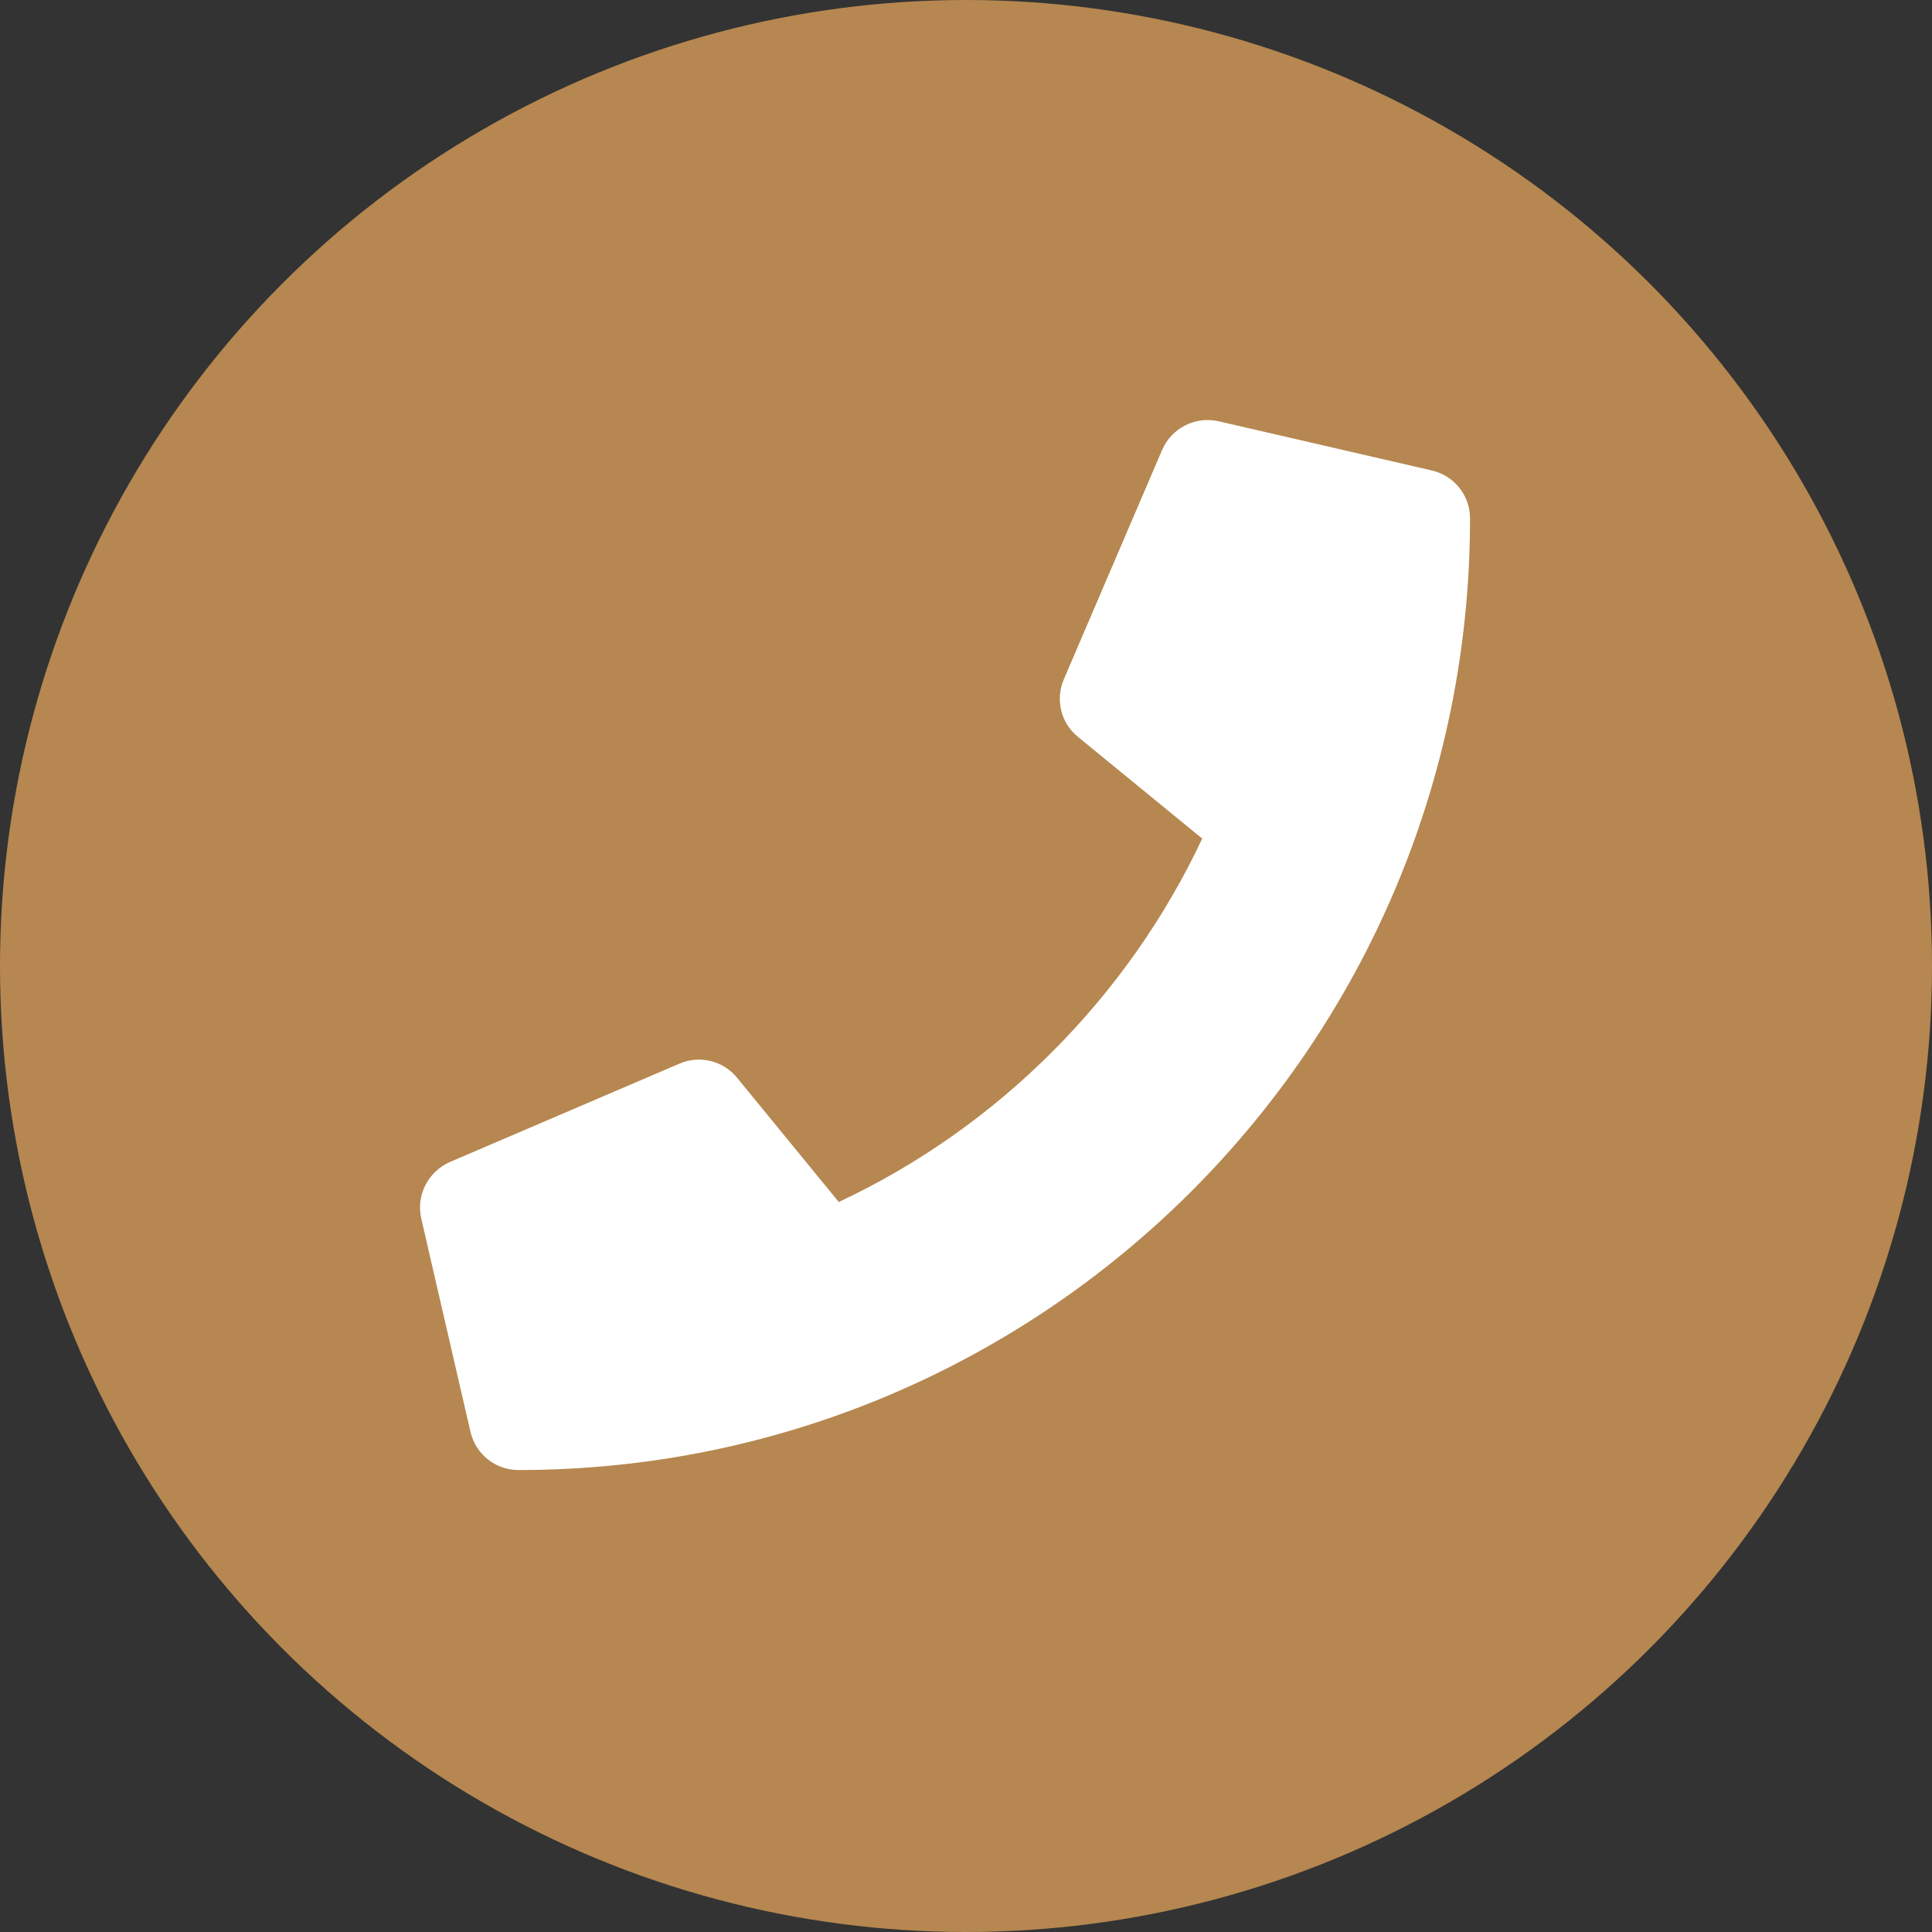
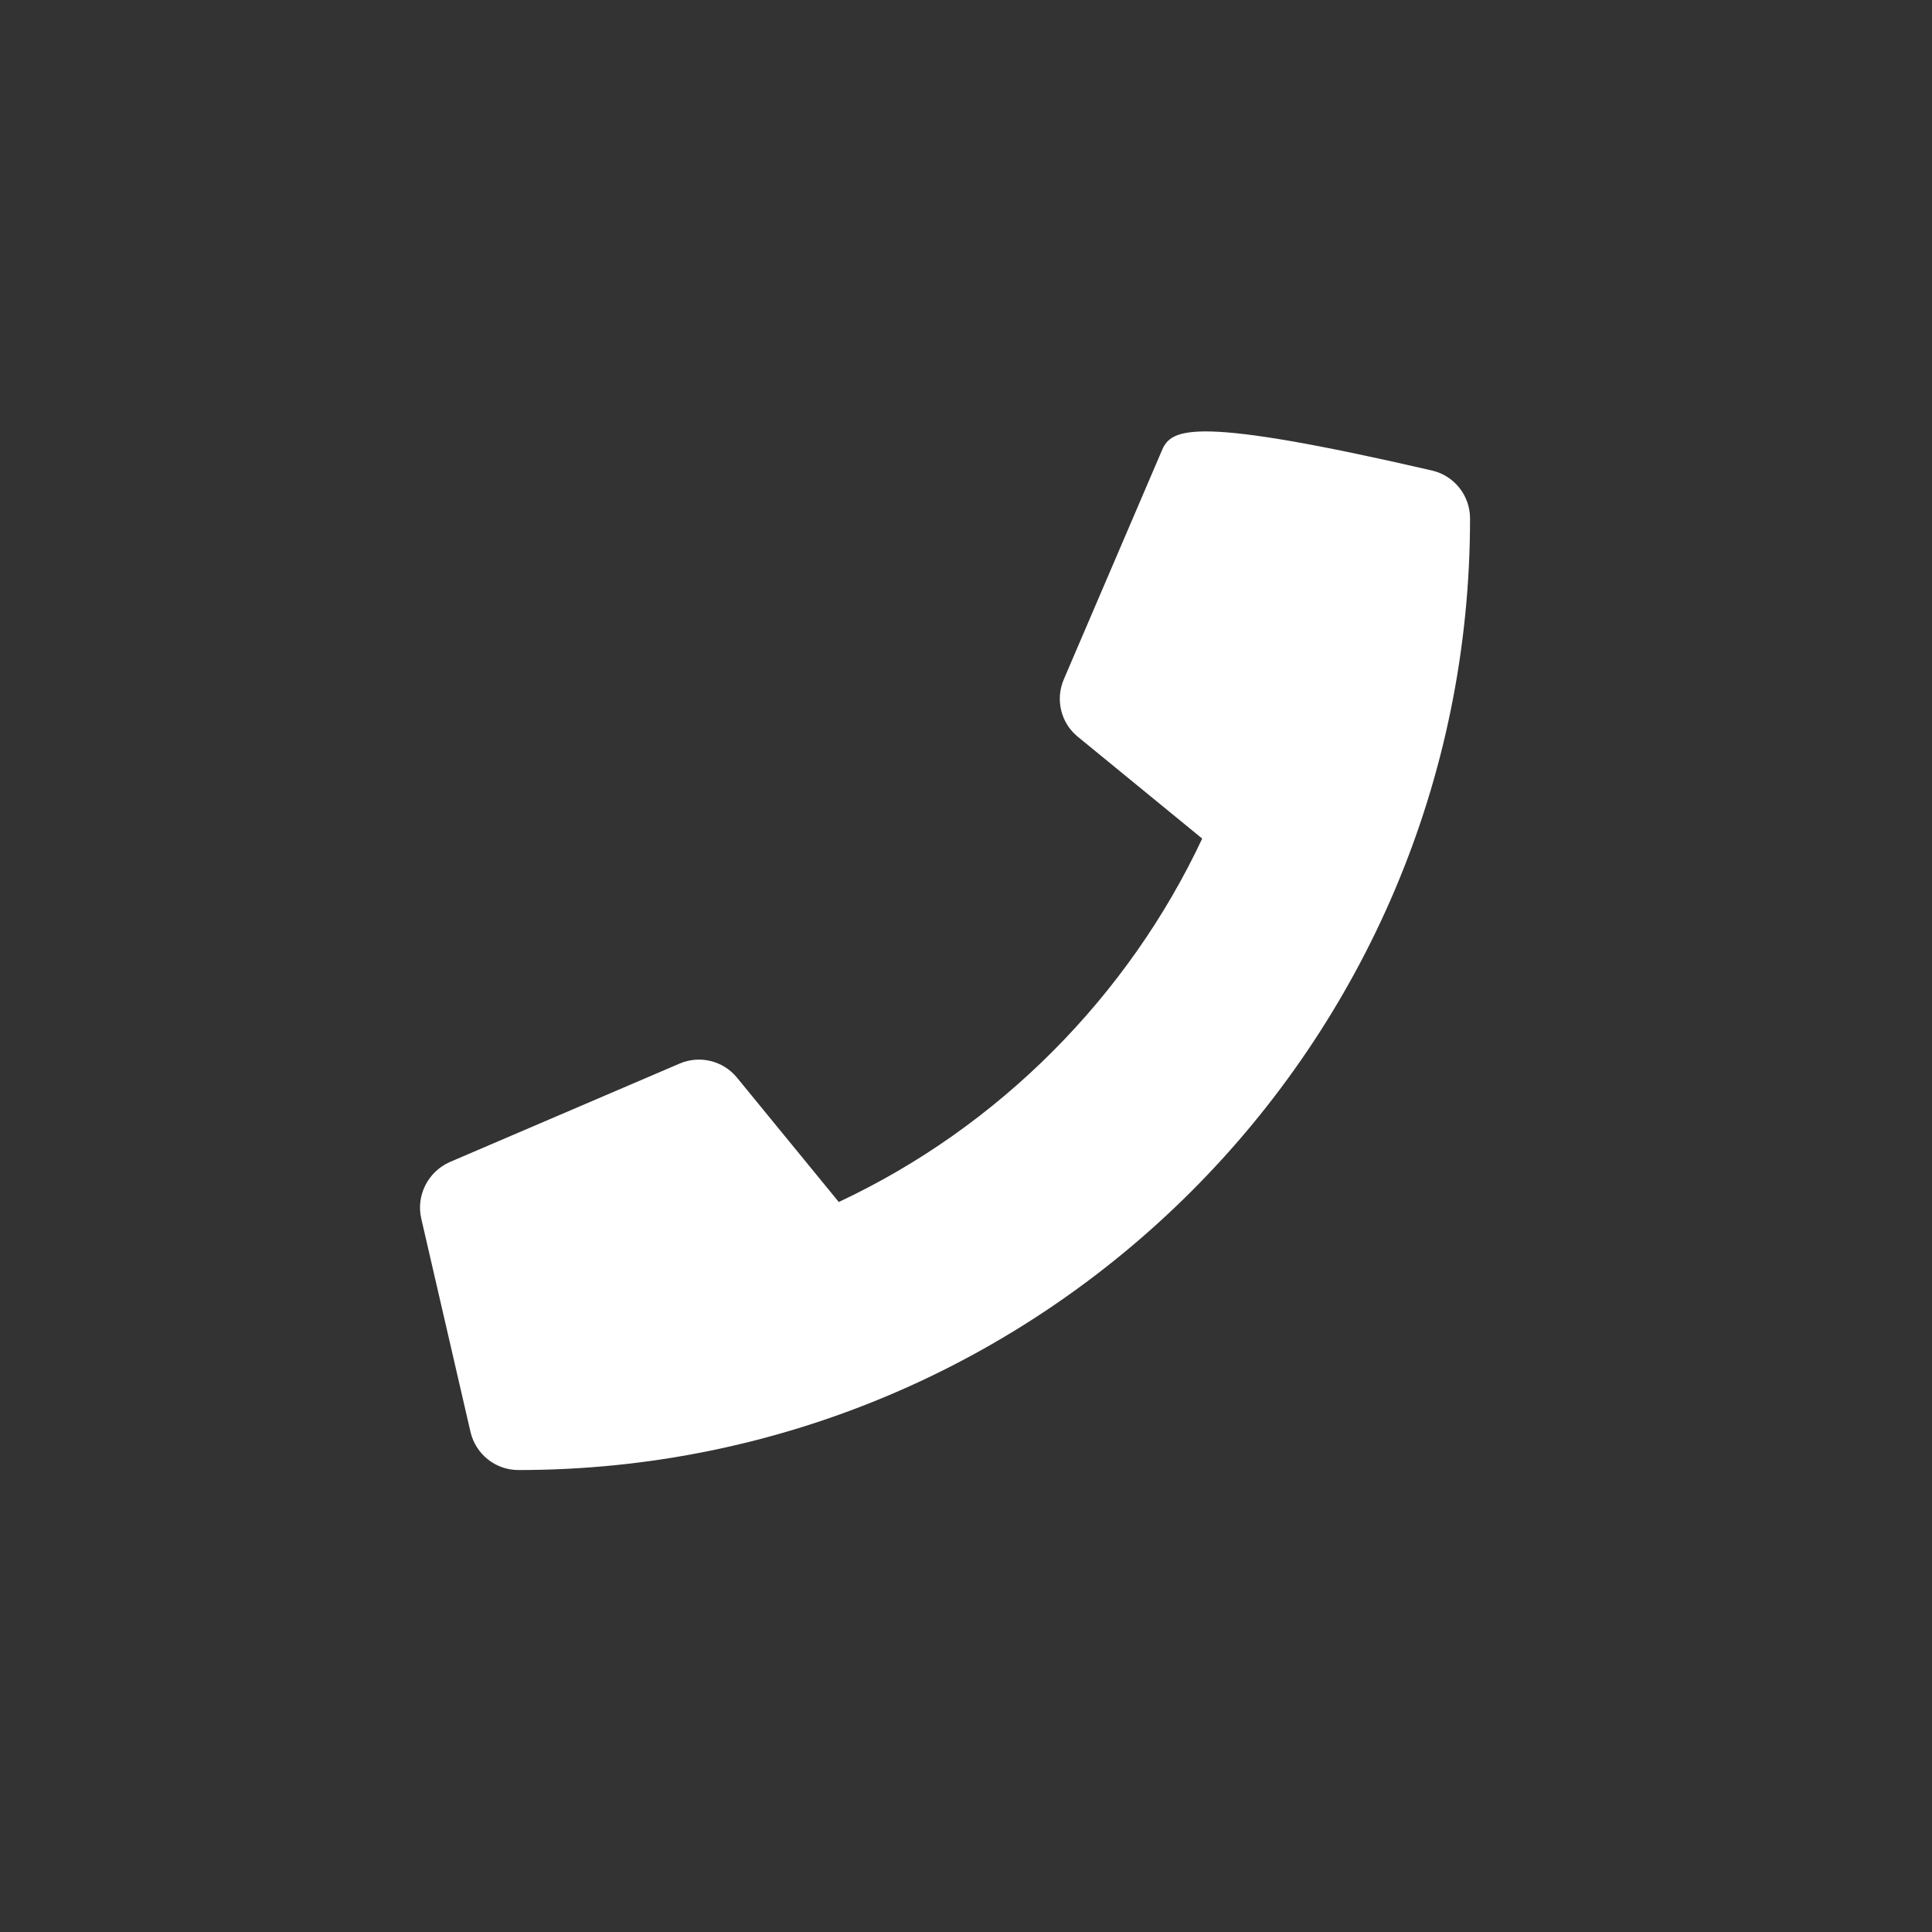
<svg xmlns="http://www.w3.org/2000/svg" width="46" height="46" viewBox="0 0 46 46" fill="none">
  <rect x="0" y="0" width="46" height="46" fill="#333333" stroke="none" />
-   <circle cx="23" cy="23" r="23" fill="#B68750" />
-   <path d="M34.092 11.202L29.014 10.03C28.462 9.903 27.896 10.191 27.671 10.709L25.328 16.177C25.123 16.656 25.259 17.217 25.665 17.544L28.624 19.966C26.866 23.712 23.794 26.827 19.971 28.619L17.549 25.66C17.217 25.254 16.661 25.118 16.182 25.323L10.713 27.666C10.191 27.896 9.903 28.462 10.03 29.014L11.202 34.092C11.324 34.62 11.793 35.001 12.344 35.001C24.849 35.001 35.001 24.869 35.001 12.344C35.001 11.797 34.624 11.324 34.092 11.202Z" fill="white" />
+   <path d="M34.092 11.202C28.462 9.903 27.896 10.191 27.671 10.709L25.328 16.177C25.123 16.656 25.259 17.217 25.665 17.544L28.624 19.966C26.866 23.712 23.794 26.827 19.971 28.619L17.549 25.66C17.217 25.254 16.661 25.118 16.182 25.323L10.713 27.666C10.191 27.896 9.903 28.462 10.03 29.014L11.202 34.092C11.324 34.62 11.793 35.001 12.344 35.001C24.849 35.001 35.001 24.869 35.001 12.344C35.001 11.797 34.624 11.324 34.092 11.202Z" fill="white" />
</svg>